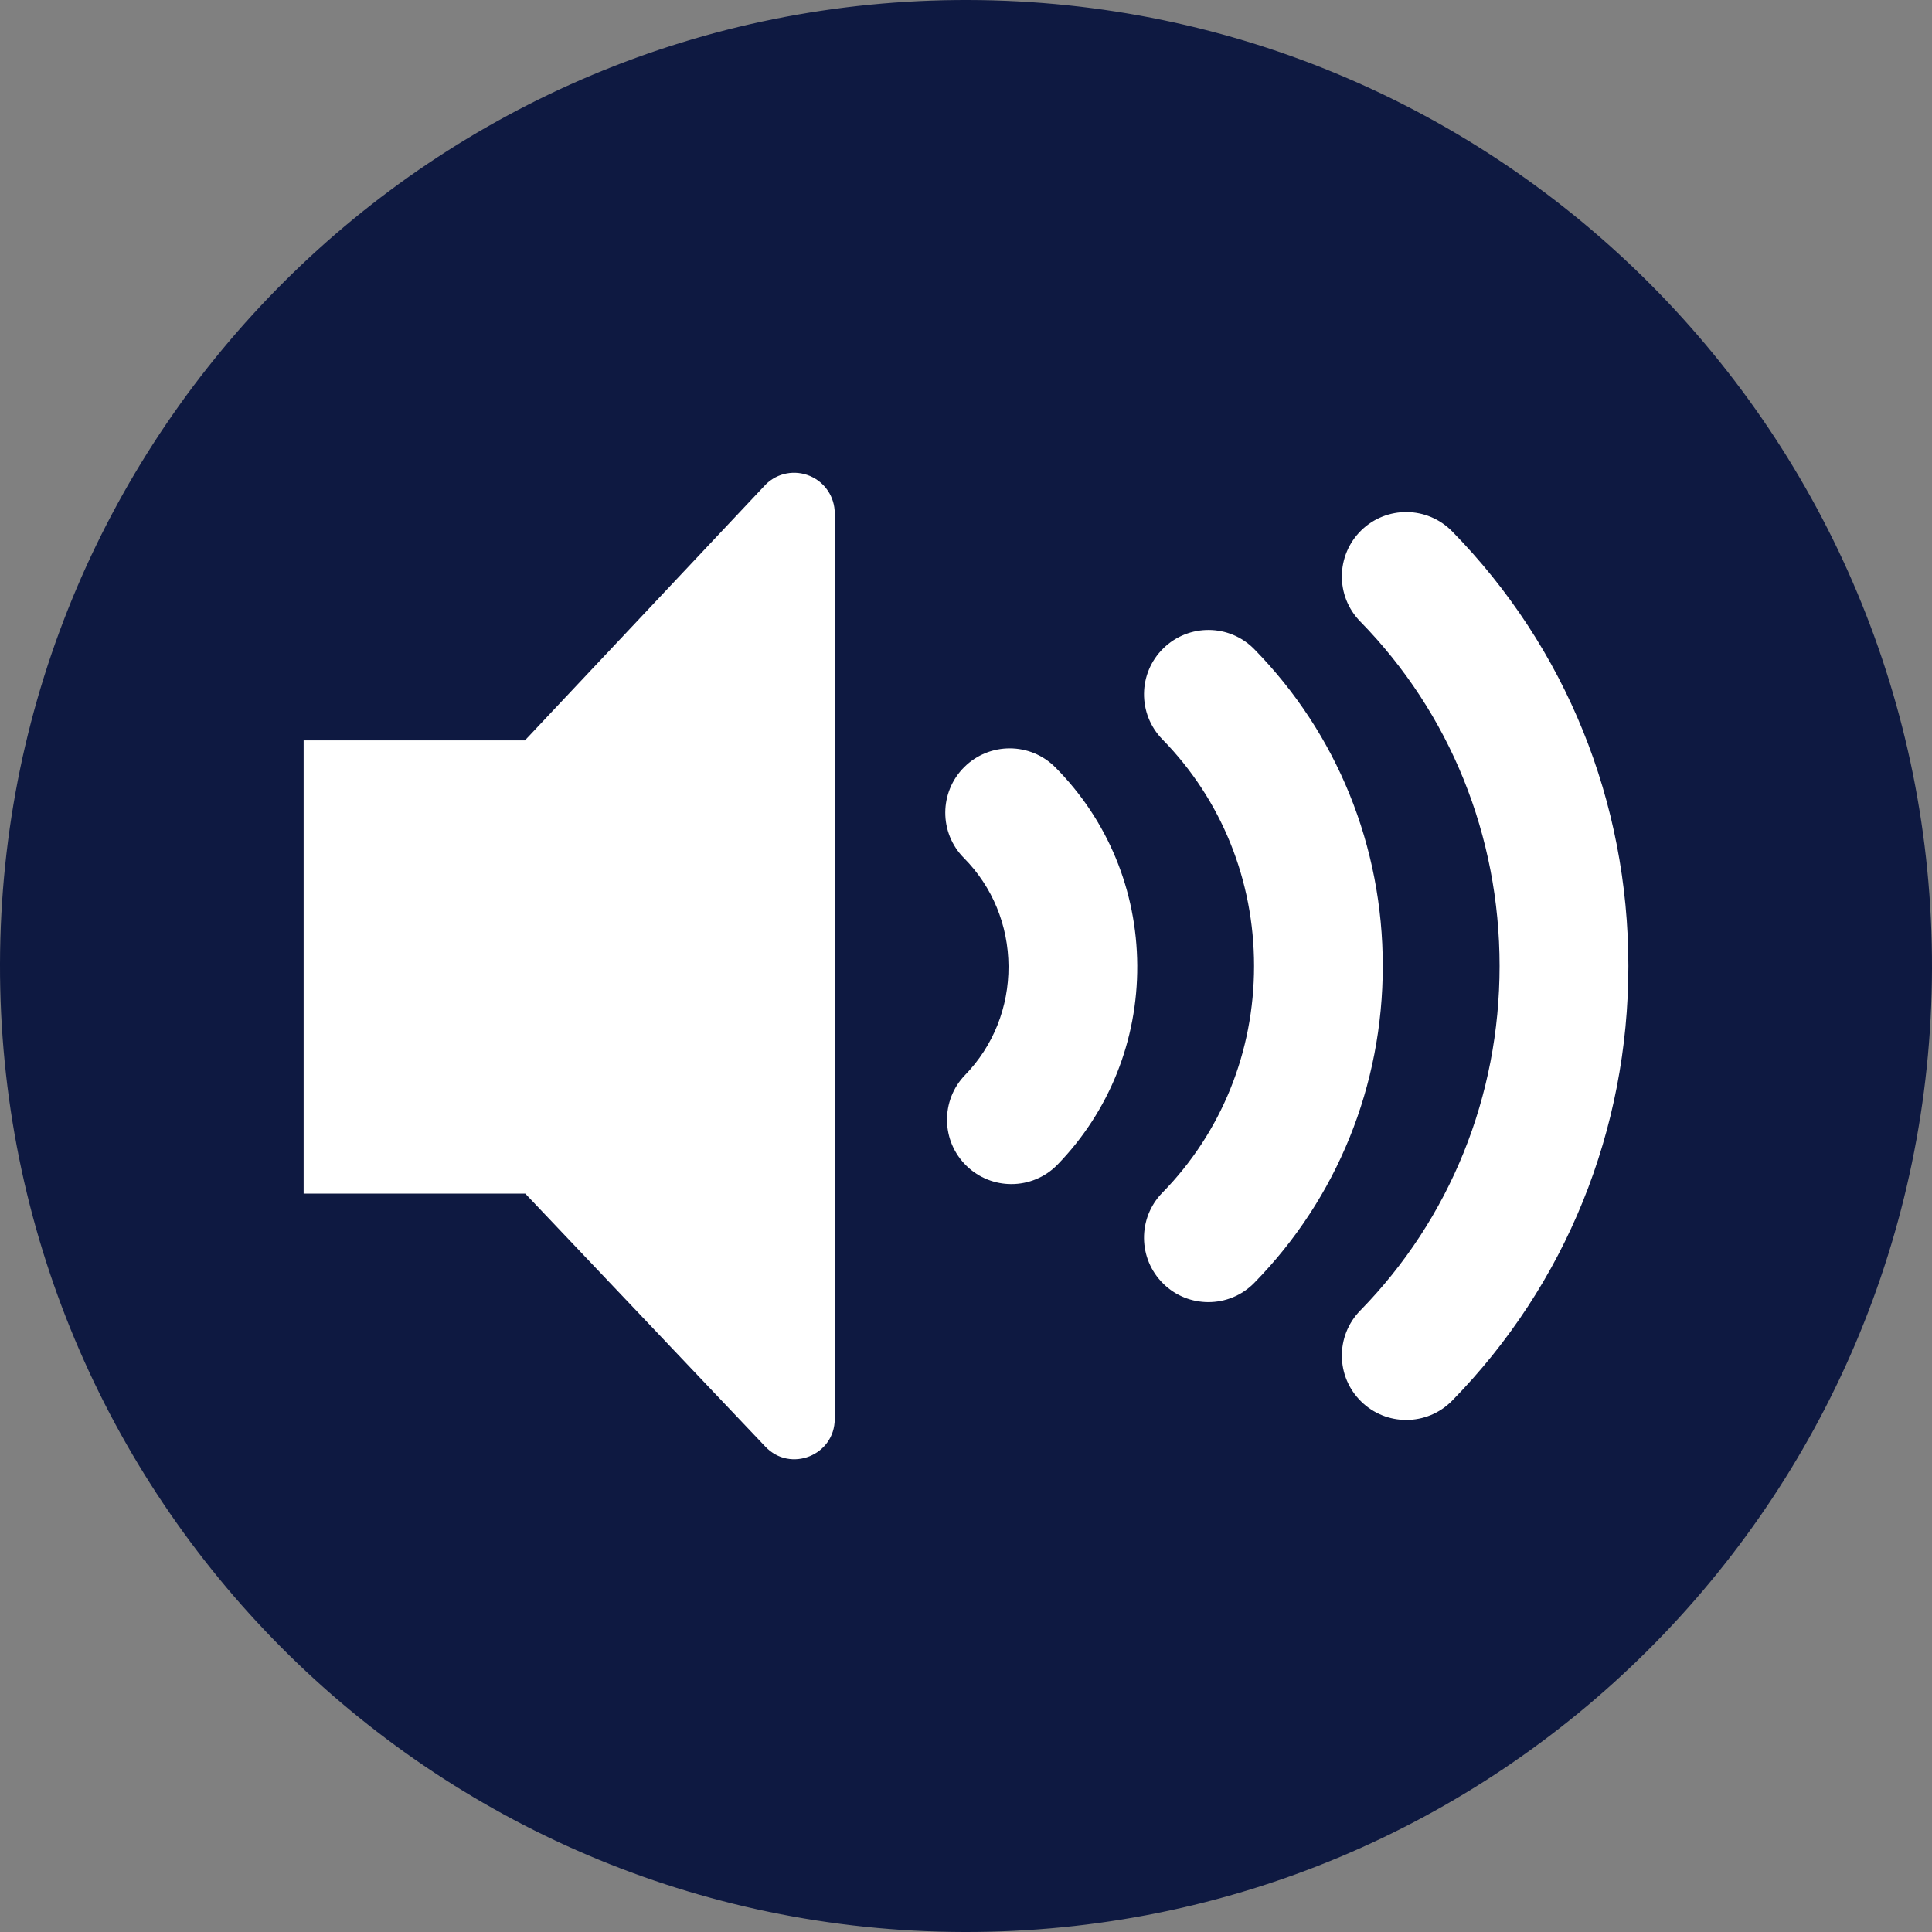
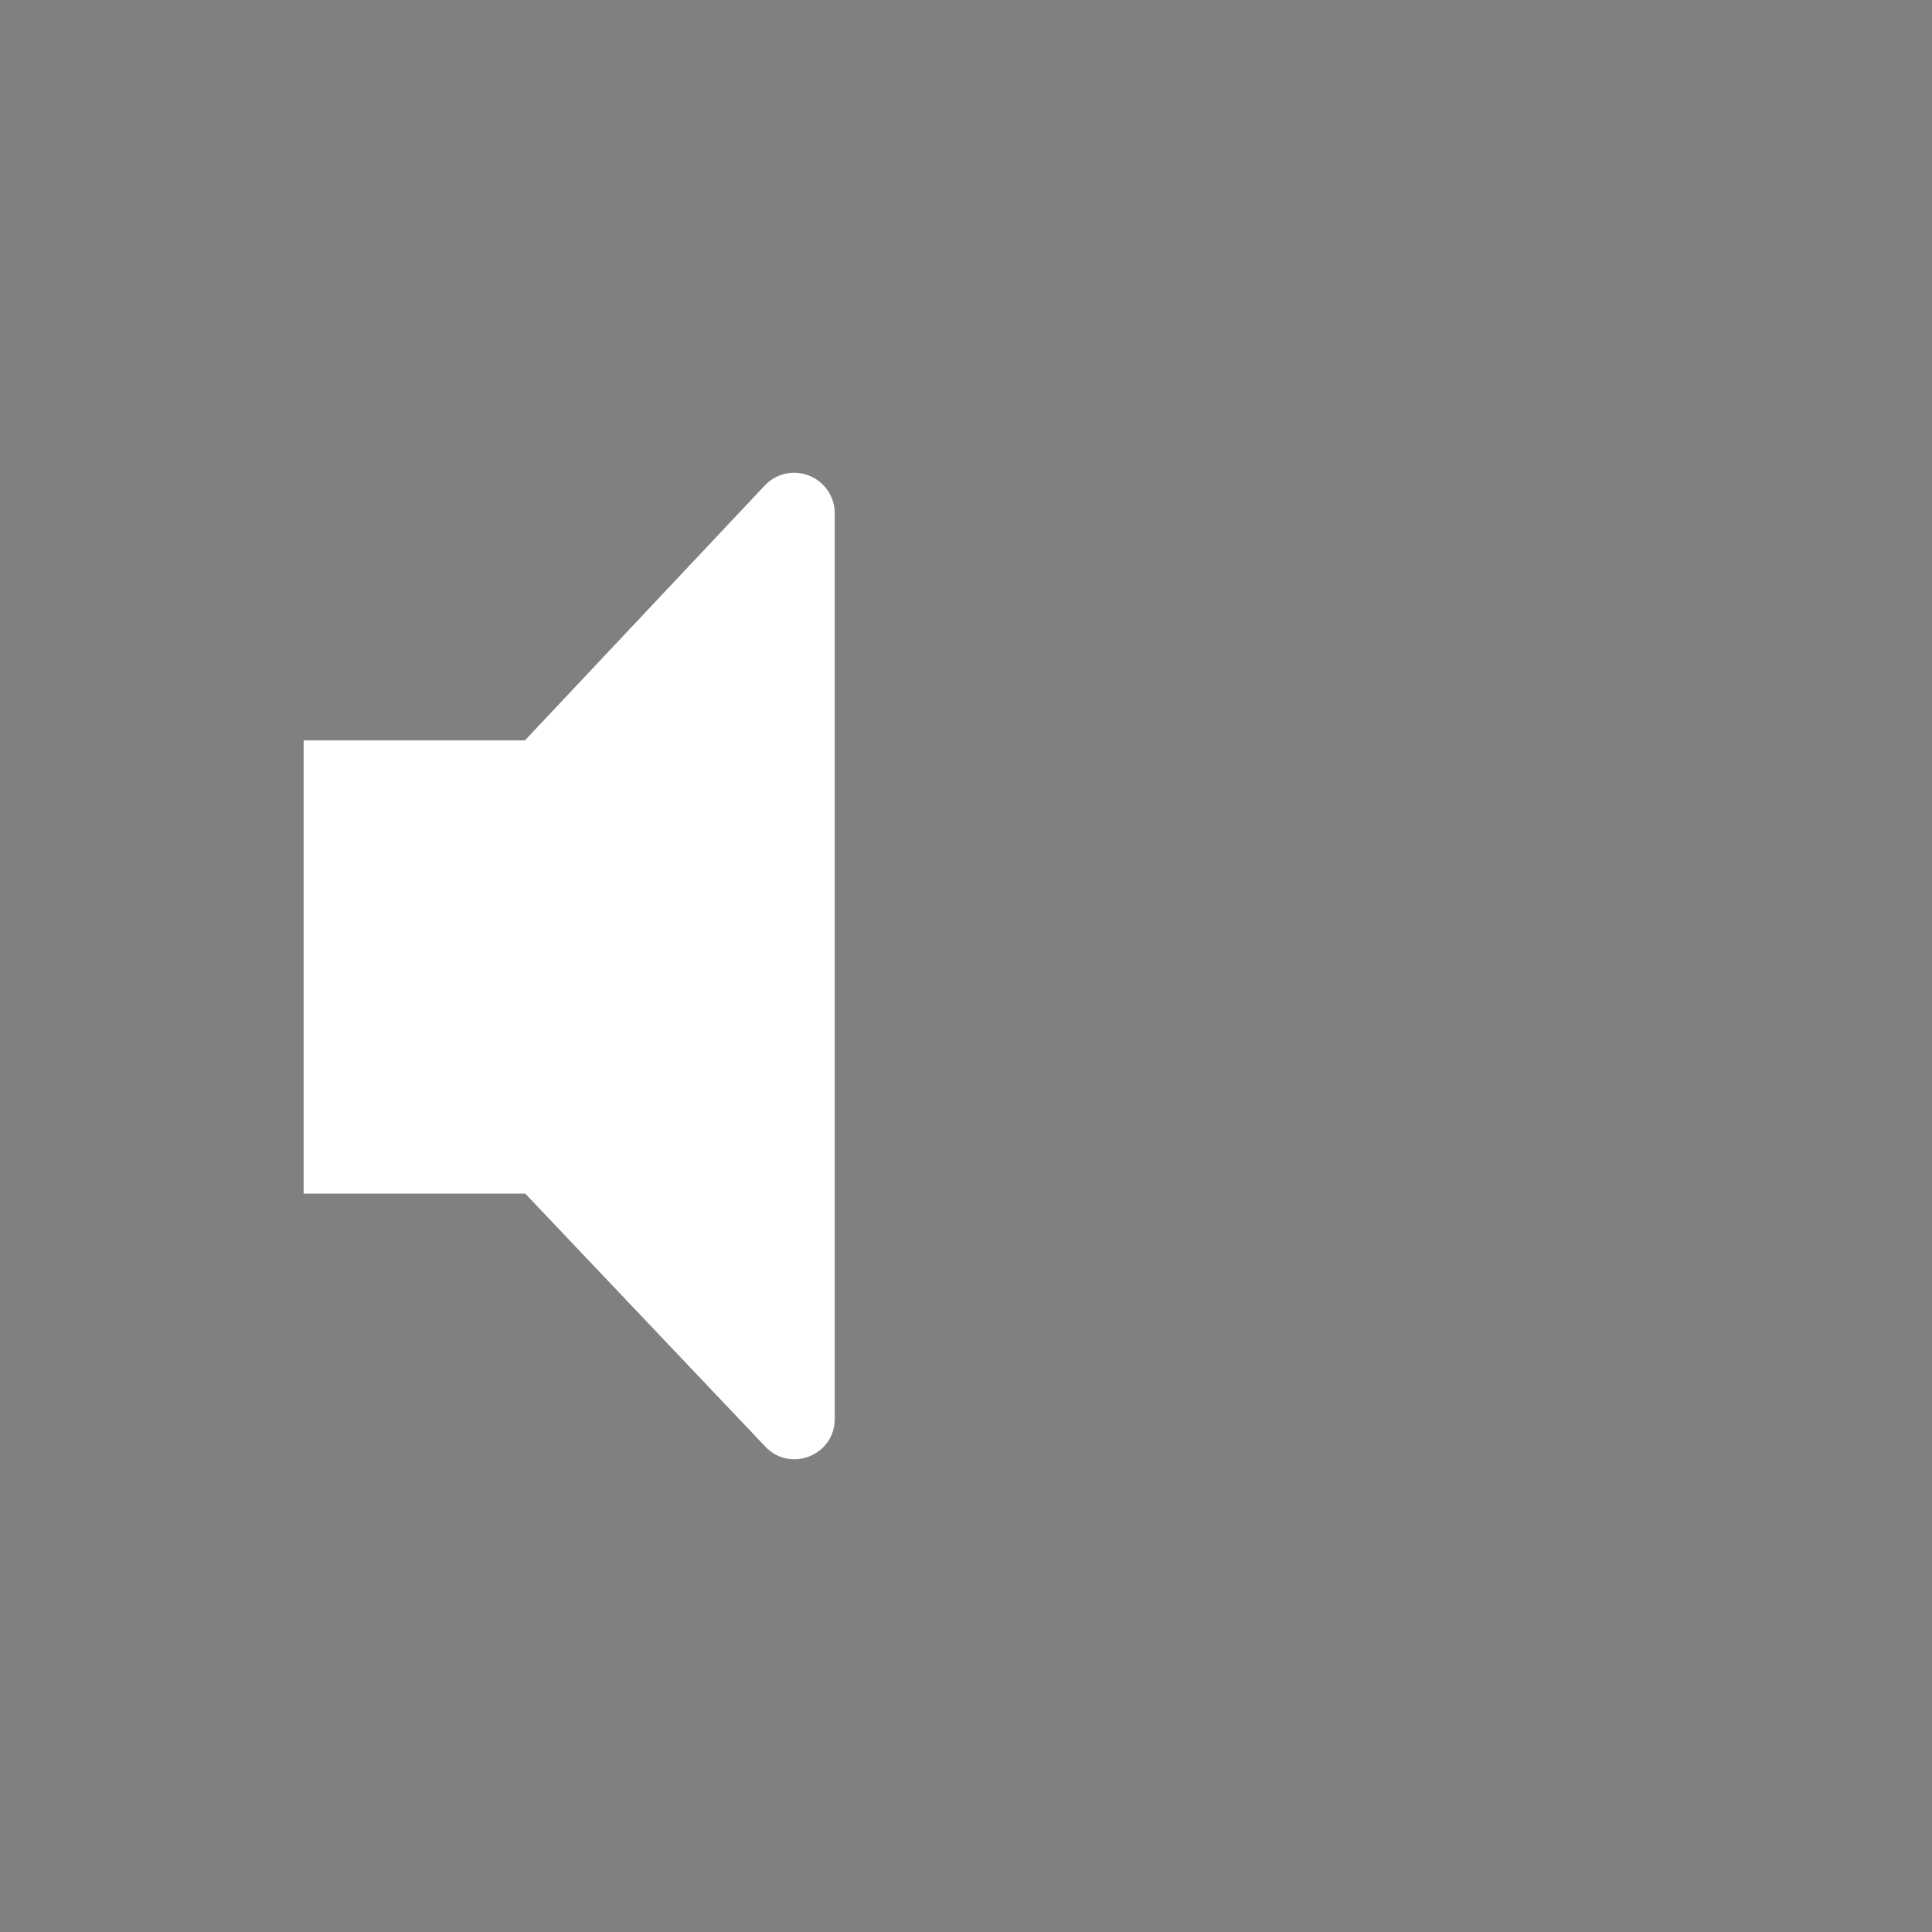
<svg xmlns="http://www.w3.org/2000/svg" width="50px" height="50px" viewBox="0 0 50 50" version="1.1">
  <rect x="0" y="0" width="50" height="50" fill="#808080" stroke="none" />
  <title>Icon - Speaker Failure</title>
  <g id="Page-1" stroke="none" stroke-width="1" fill="none" fill-rule="evenodd">
    <g id="Desktop-About" transform="translate(-588, -531)">
      <g id="What's-covered?" transform="translate(243, 209)">
        <g id="Electronics" transform="translate(345, 190)">
          <g id="Group-12" transform="translate(0, 132)">
            <g id="Fill-1" fill="#0E1941">
-               <path d="M50,25.064 C49.965,38.872 38.743,50.036 24.936,50 C11.129,49.964 -0.035,38.743 -7.10542736e-15,24.936 C0.035,11.129 11.257,-0.036 25.064,0 C38.871,0.036 50.035,11.257 50,25.064" />
-             </g>
-             <path d="M26.174,30.644 C25.757,30.644 25.338,30.488 25.015,30.174 C24.354,29.534 24.338,28.479 24.978,27.819 C25.707,27.067 26.105,26.068 26.1,25.004 C26.093,23.943 25.684,22.949 24.947,22.206 C24.299,21.554 24.303,20.499 24.956,19.851 C25.609,19.204 26.665,19.206 27.313,19.86 C28.668,21.225 29.421,23.045 29.432,24.986 C29.442,26.928 28.709,28.757 27.371,30.138 C27.044,30.475 26.61,30.644 26.174,30.644" id="Fill-4" fill="#FFFFFF" />
-             <path d="M31.273,33.699 C30.852,33.699 30.431,33.541 30.108,33.224 C29.45,32.58 29.439,31.524 30.082,30.867 C31.611,29.305 32.455,27.221 32.455,25 C32.455,22.779 31.611,20.697 30.084,19.136 C29.439,18.477 29.45,17.422 30.107,16.779 C30.765,16.136 31.82,16.145 32.462,16.802 C34.606,18.991 35.786,21.902 35.786,25 C35.786,28.096 34.606,31.009 32.464,33.197 C32.138,33.532 31.706,33.699 31.273,33.699" id="Fill-6" fill="#FFFFFF" />
-             <path d="M36.393,36.748 C35.972,36.748 35.552,36.59 35.228,36.272 C34.57,35.63 34.559,34.574 35.203,33.917 C37.528,31.539 38.809,28.372 38.809,25 C38.809,21.627 37.528,18.461 35.203,16.084 C34.559,15.427 34.57,14.372 35.228,13.727 C35.885,13.084 36.939,13.094 37.584,13.754 C40.523,16.757 42.142,20.751 42.142,25 C42.142,29.249 40.523,33.243 37.584,36.247 C37.258,36.581 36.827,36.748 36.393,36.748" id="Fill-8" fill="#FFFFFF" />
+               </g>
            <path d="M20.96,12.318 C20.569,12.153 20.121,12.239 19.82,12.535 L13.585,19.161 L7.858,19.161 L7.858,30.89 L13.593,30.89 L19.807,37.439 C20.454,38.122 21.603,37.664 21.603,36.722 L21.603,13.285 C21.603,12.861 21.351,12.482 20.96,12.318" id="Fill-10" fill="#FFFFFF" />
          </g>
        </g>
      </g>
    </g>
  </g>
</svg>